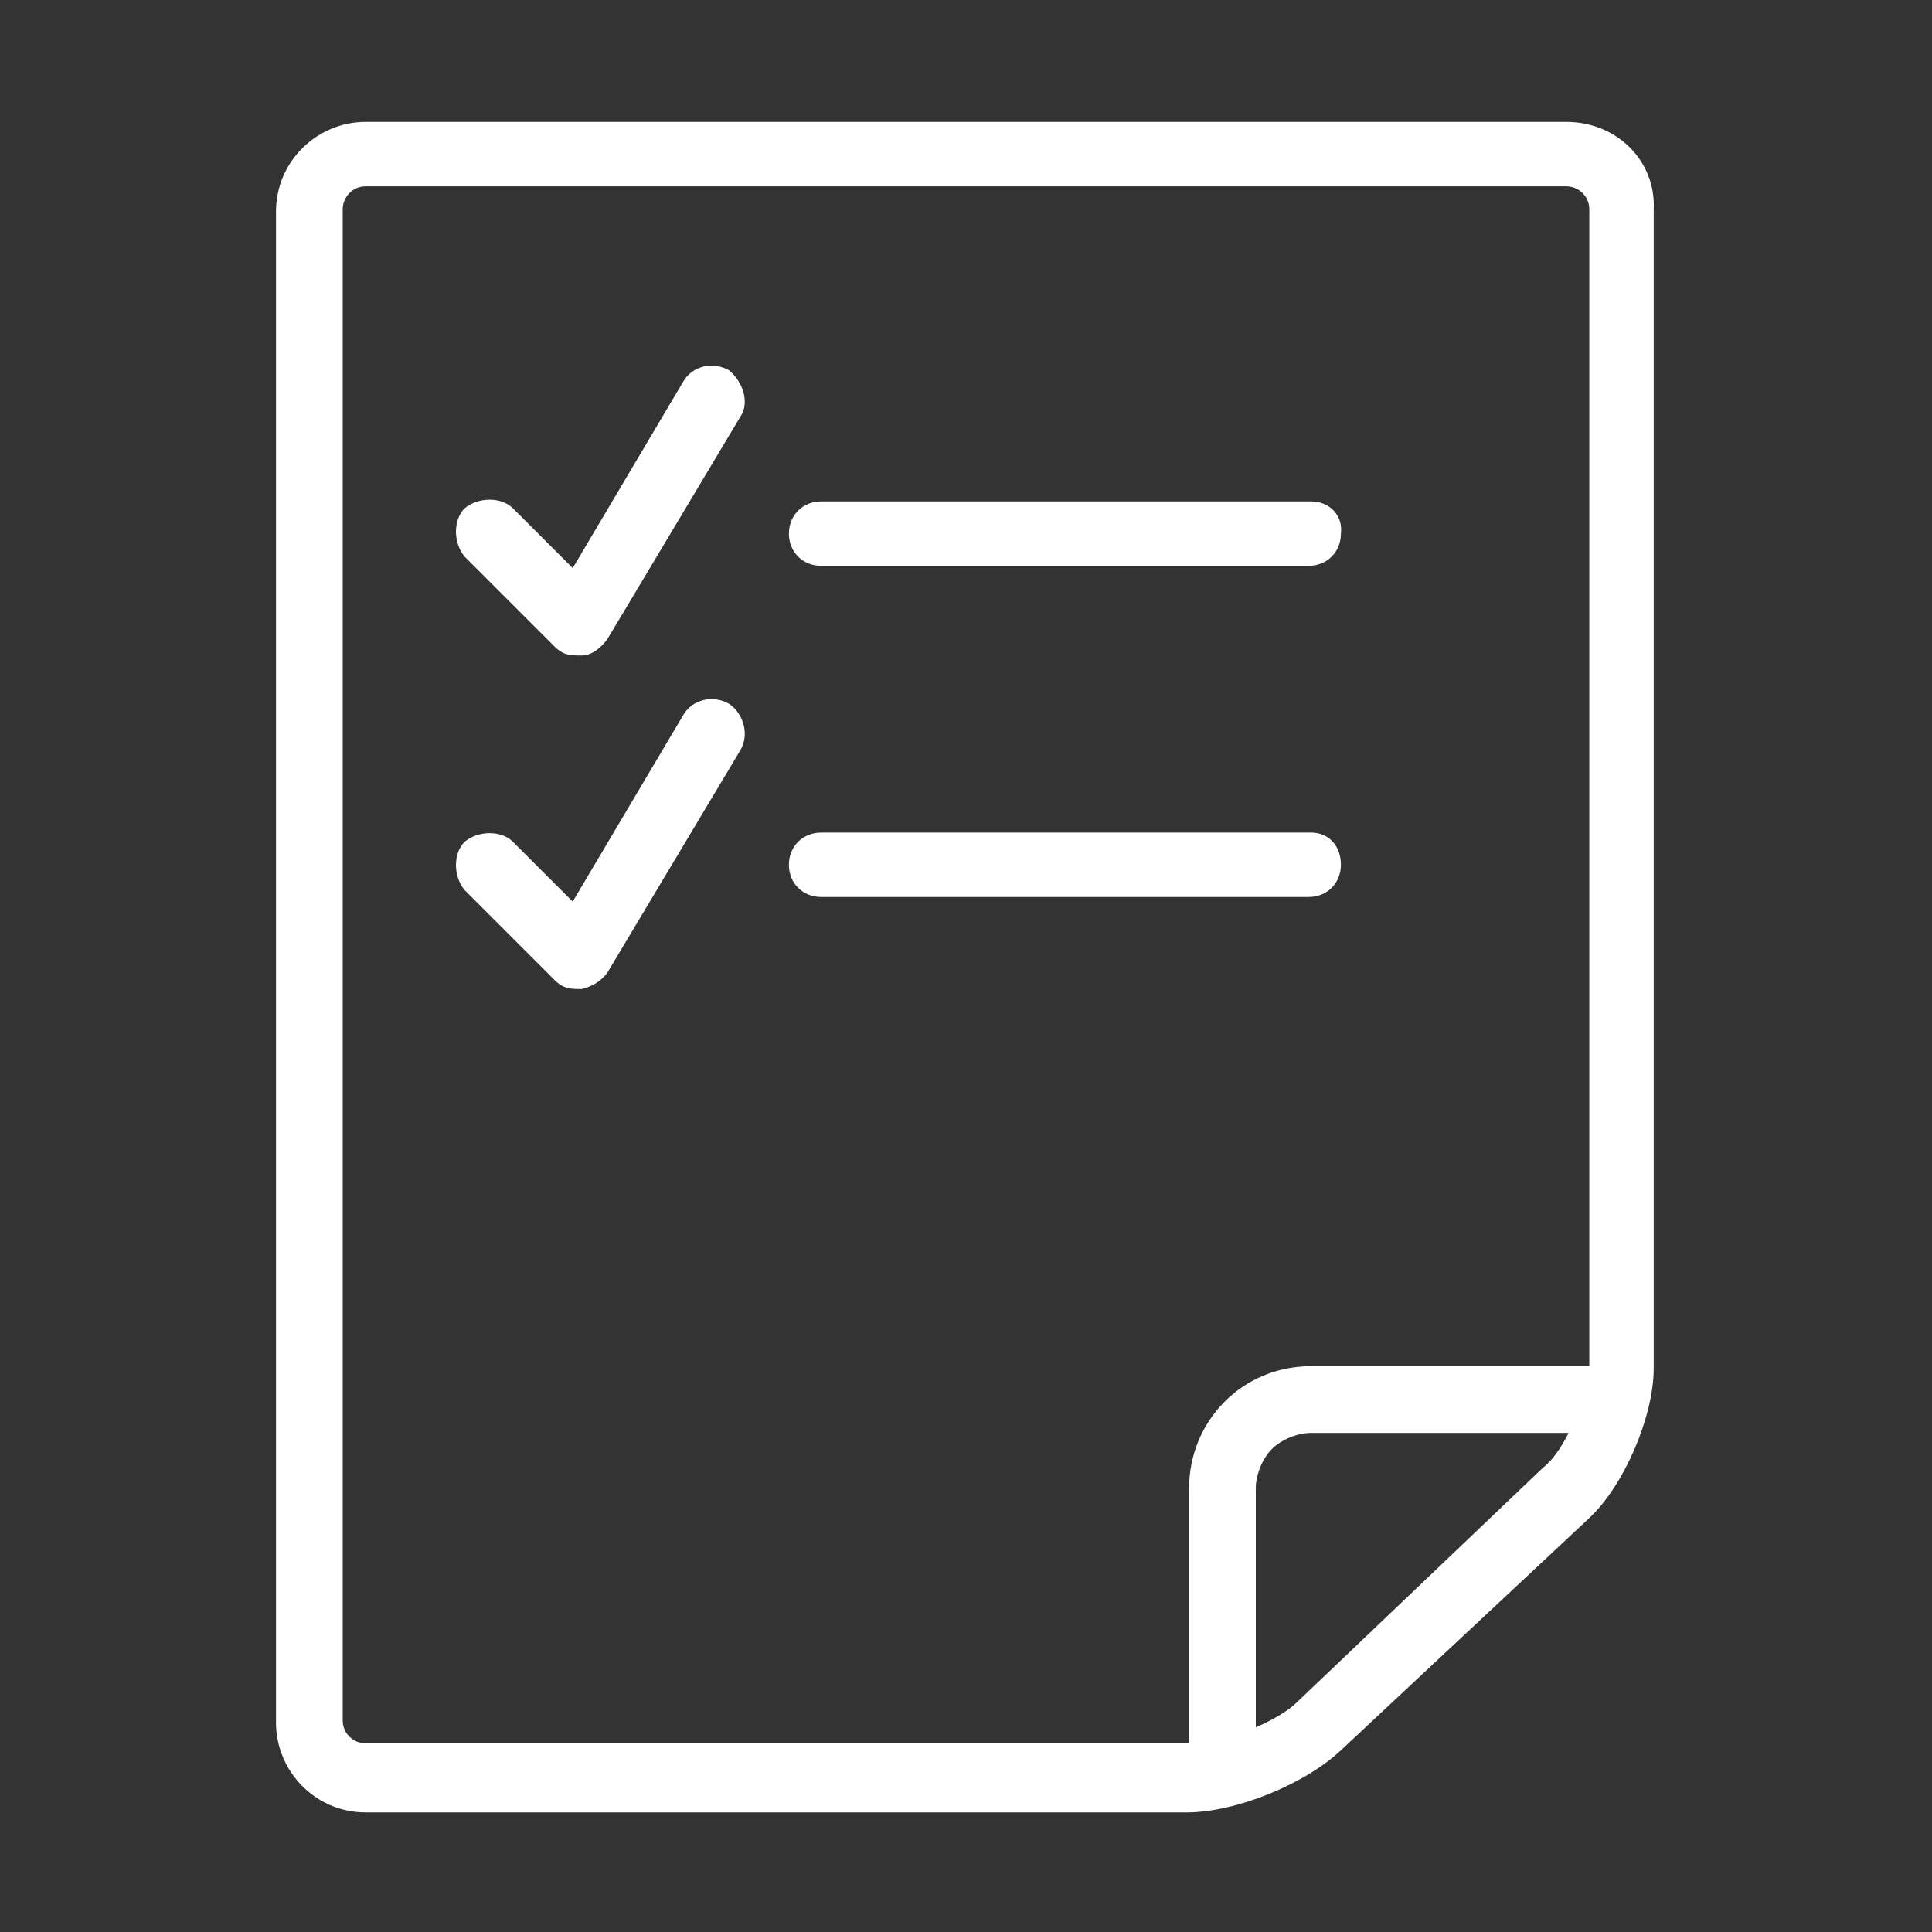
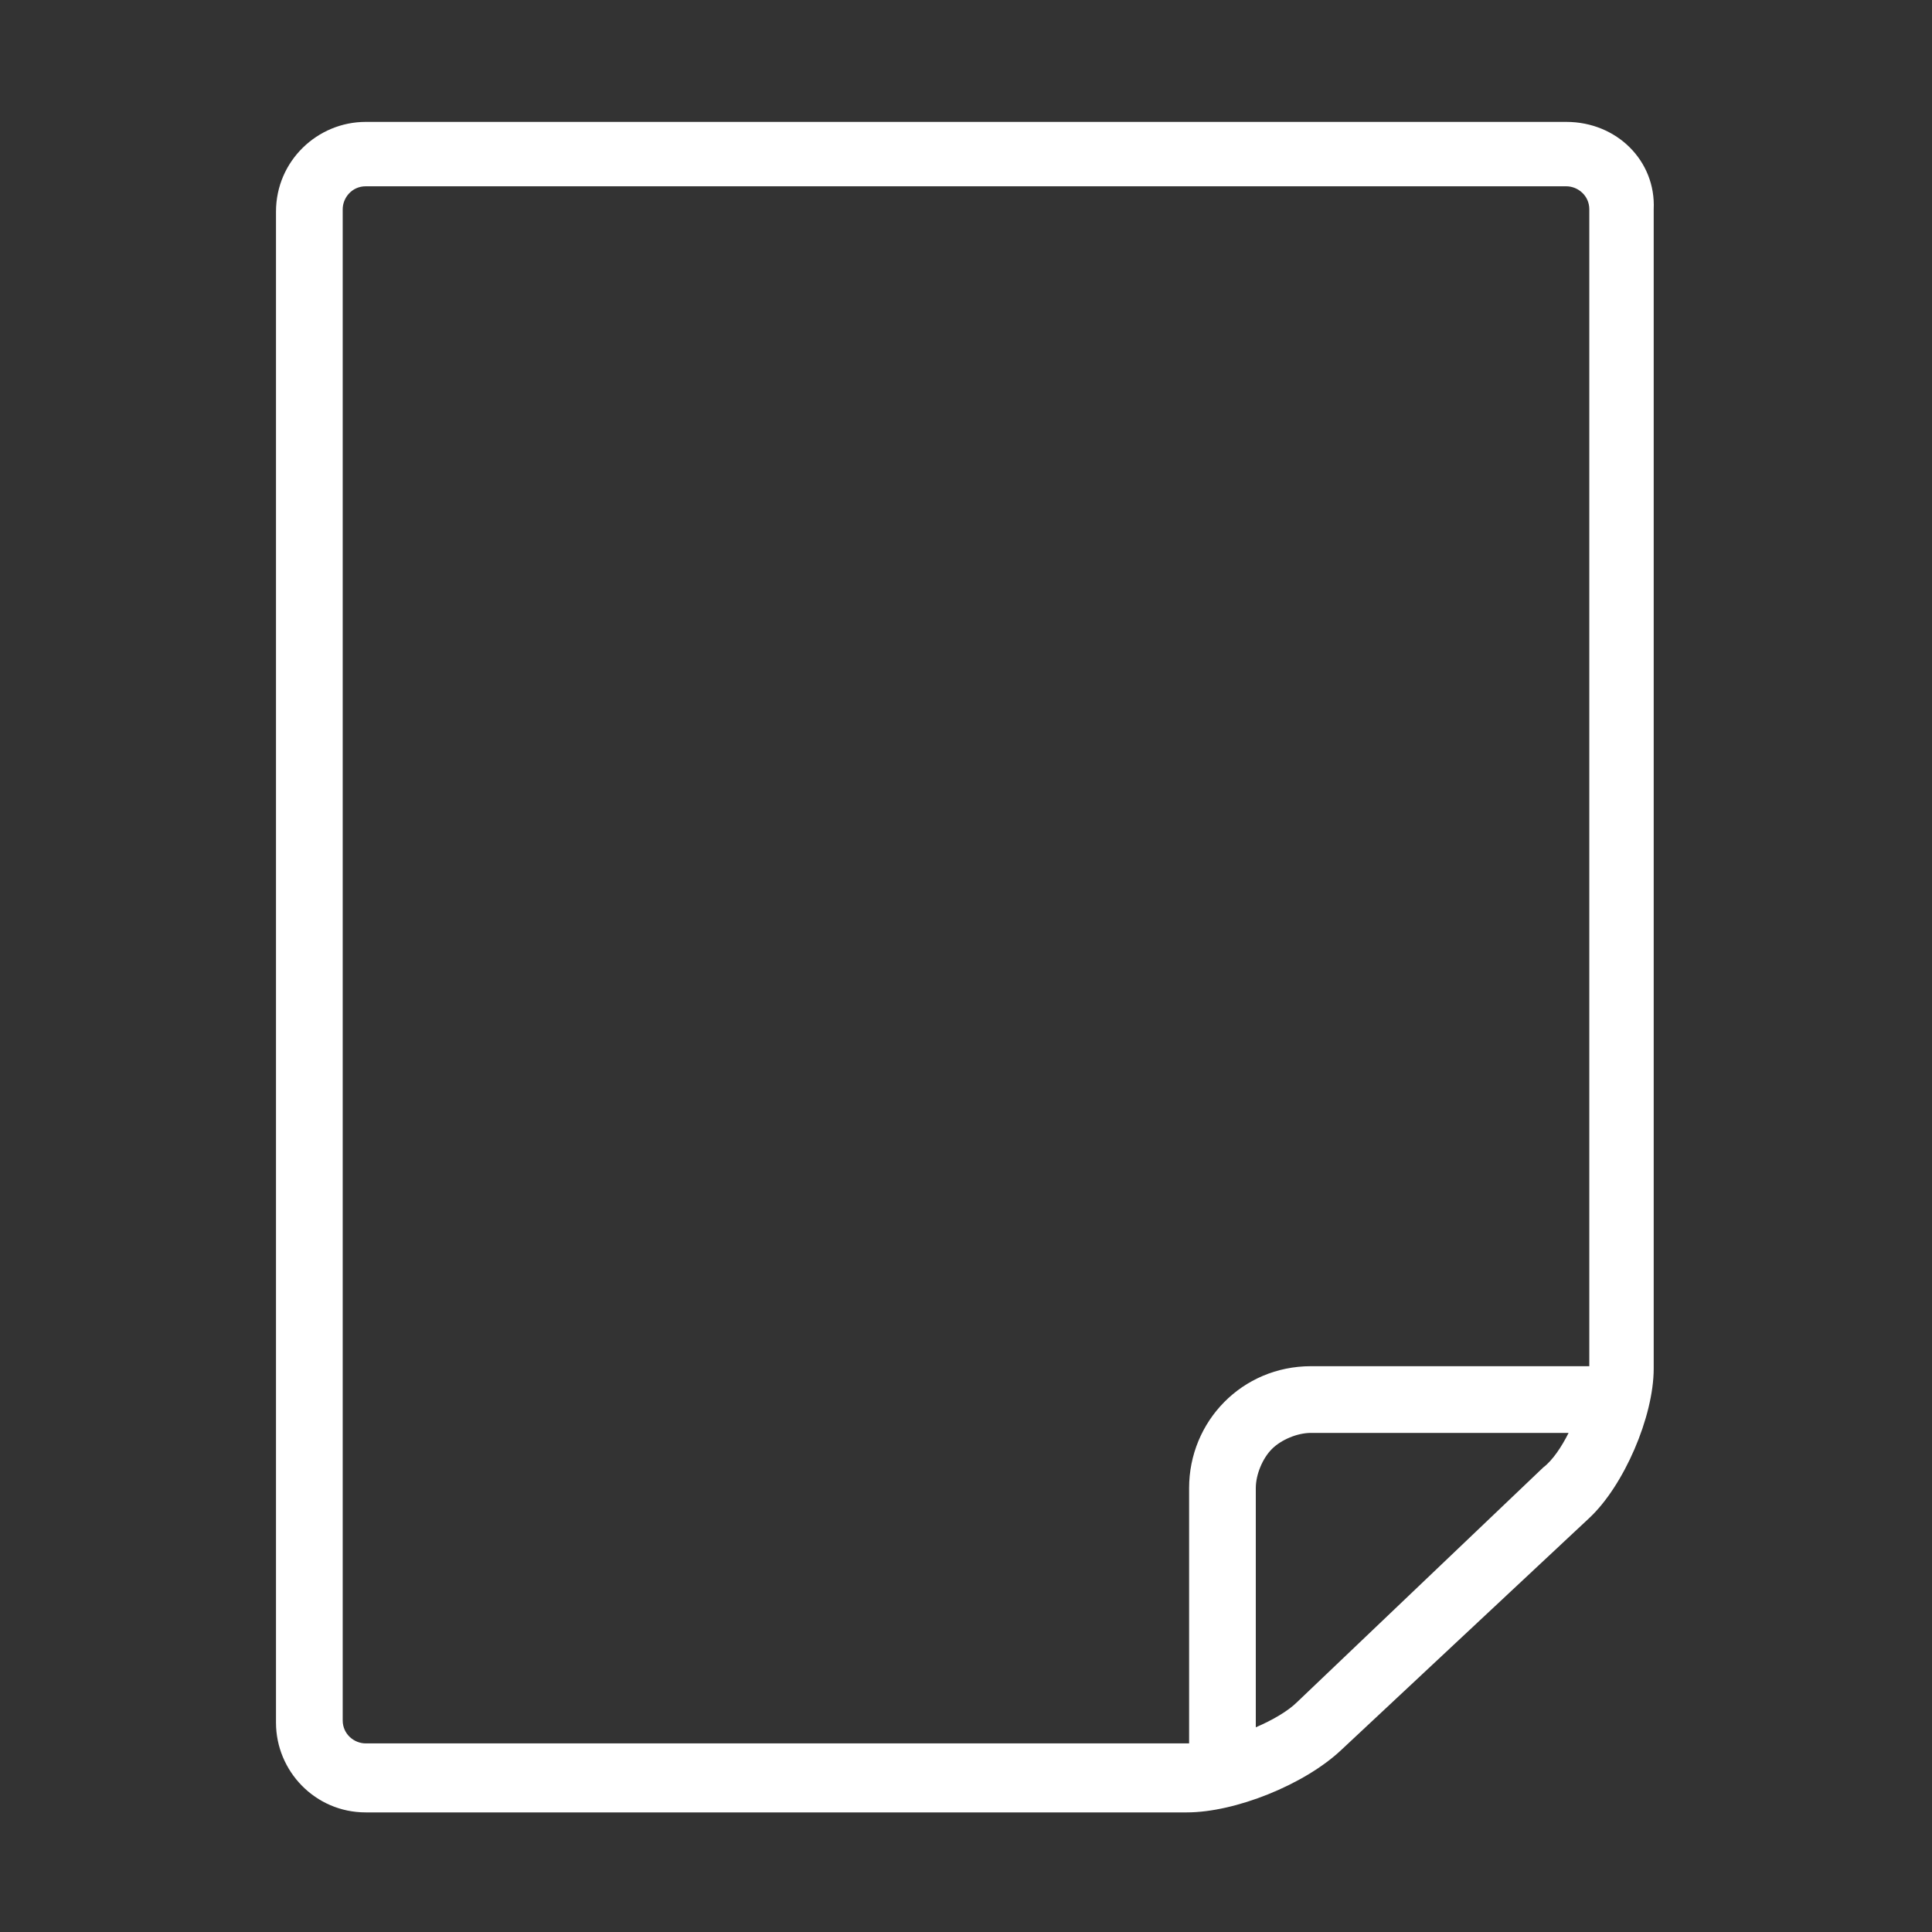
<svg xmlns="http://www.w3.org/2000/svg" version="1.1" id="Capa_1" x="0px" y="0px" viewBox="0 0 84 84" style="enable-background:new 0 0 84 84;" xml:space="preserve">
  <rect x="0" y="0" width="84" height="84" fill="#333333" stroke="none" />
  <style type="text/css">
	.st0{fill:#FFFFFF;}
</style>
  <g transform="translate(.5)">
    <path class="st0" d="M67.6,5.3H15.4c-2.1,0-3.9,1.7-3.9,3.9v65.7c0,2.1,1.7,3.9,3.9,3.9h35.7c2.1,0,5.1-1.2,6.7-2.7l10.8-10.1   c1.5-1.4,2.8-4.4,2.8-6.5V9.1C71.5,7,69.8,5.3,67.6,5.3z M55.9,74c-0.4,0.4-1.1,0.8-1.8,1.1V64.7c0-0.6,0.3-1.3,0.7-1.7   s1.1-0.7,1.7-0.7h11.2c-0.3,0.6-0.7,1.2-1.1,1.5L55.9,74z M68.6,59.4H56.5c-3,0-5.3,2.4-5.3,5.3v11.1H15.4c-0.5,0-1-0.4-1-1V9.1   c0-0.5,0.4-1,1-1h52.2c0.5,0,1,0.4,1,1V59.4z" />
-     <path class="st0" d="M56.5,21.8H35.2c-0.8,0-1.4,0.6-1.4,1.4c0,0.8,0.6,1.4,1.4,1.4h21.2c0.8,0,1.4-0.6,1.4-1.4   C57.9,22.4,57.3,21.8,56.5,21.8z" />
-     <path class="st0" d="M31.2,16.1c-0.7-0.4-1.6-0.2-2,0.5l-4.8,8.1l-2.6-2.6c-0.5-0.5-1.5-0.5-2.1,0c-0.5,0.5-0.5,1.5,0,2.1l3.9,3.9   c0.4,0.4,0.7,0.4,1.2,0.4c0.4,0,0.8-0.3,1.1-0.7l5.8-9.7C32.1,17.5,31.8,16.6,31.2,16.1z" />
-     <path class="st0" d="M56.5,36.2H35.2c-0.8,0-1.4,0.6-1.4,1.4s0.6,1.4,1.4,1.4h21.2c0.8,0,1.4-0.6,1.4-1.4S57.3,36.2,56.5,36.2z" />
-     <path class="st0" d="M31.2,30.6c-0.7-0.4-1.6-0.2-2,0.5l-4.8,8.1l-2.6-2.6c-0.5-0.5-1.5-0.5-2.1,0c-0.5,0.5-0.5,1.5,0,2.1l3.9,3.9   c0.4,0.4,0.7,0.4,1.2,0.4c0.4-0.1,0.8-0.3,1.1-0.7l5.8-9.7C32.1,31.9,31.8,31,31.2,30.6z" />
  </g>
</svg>